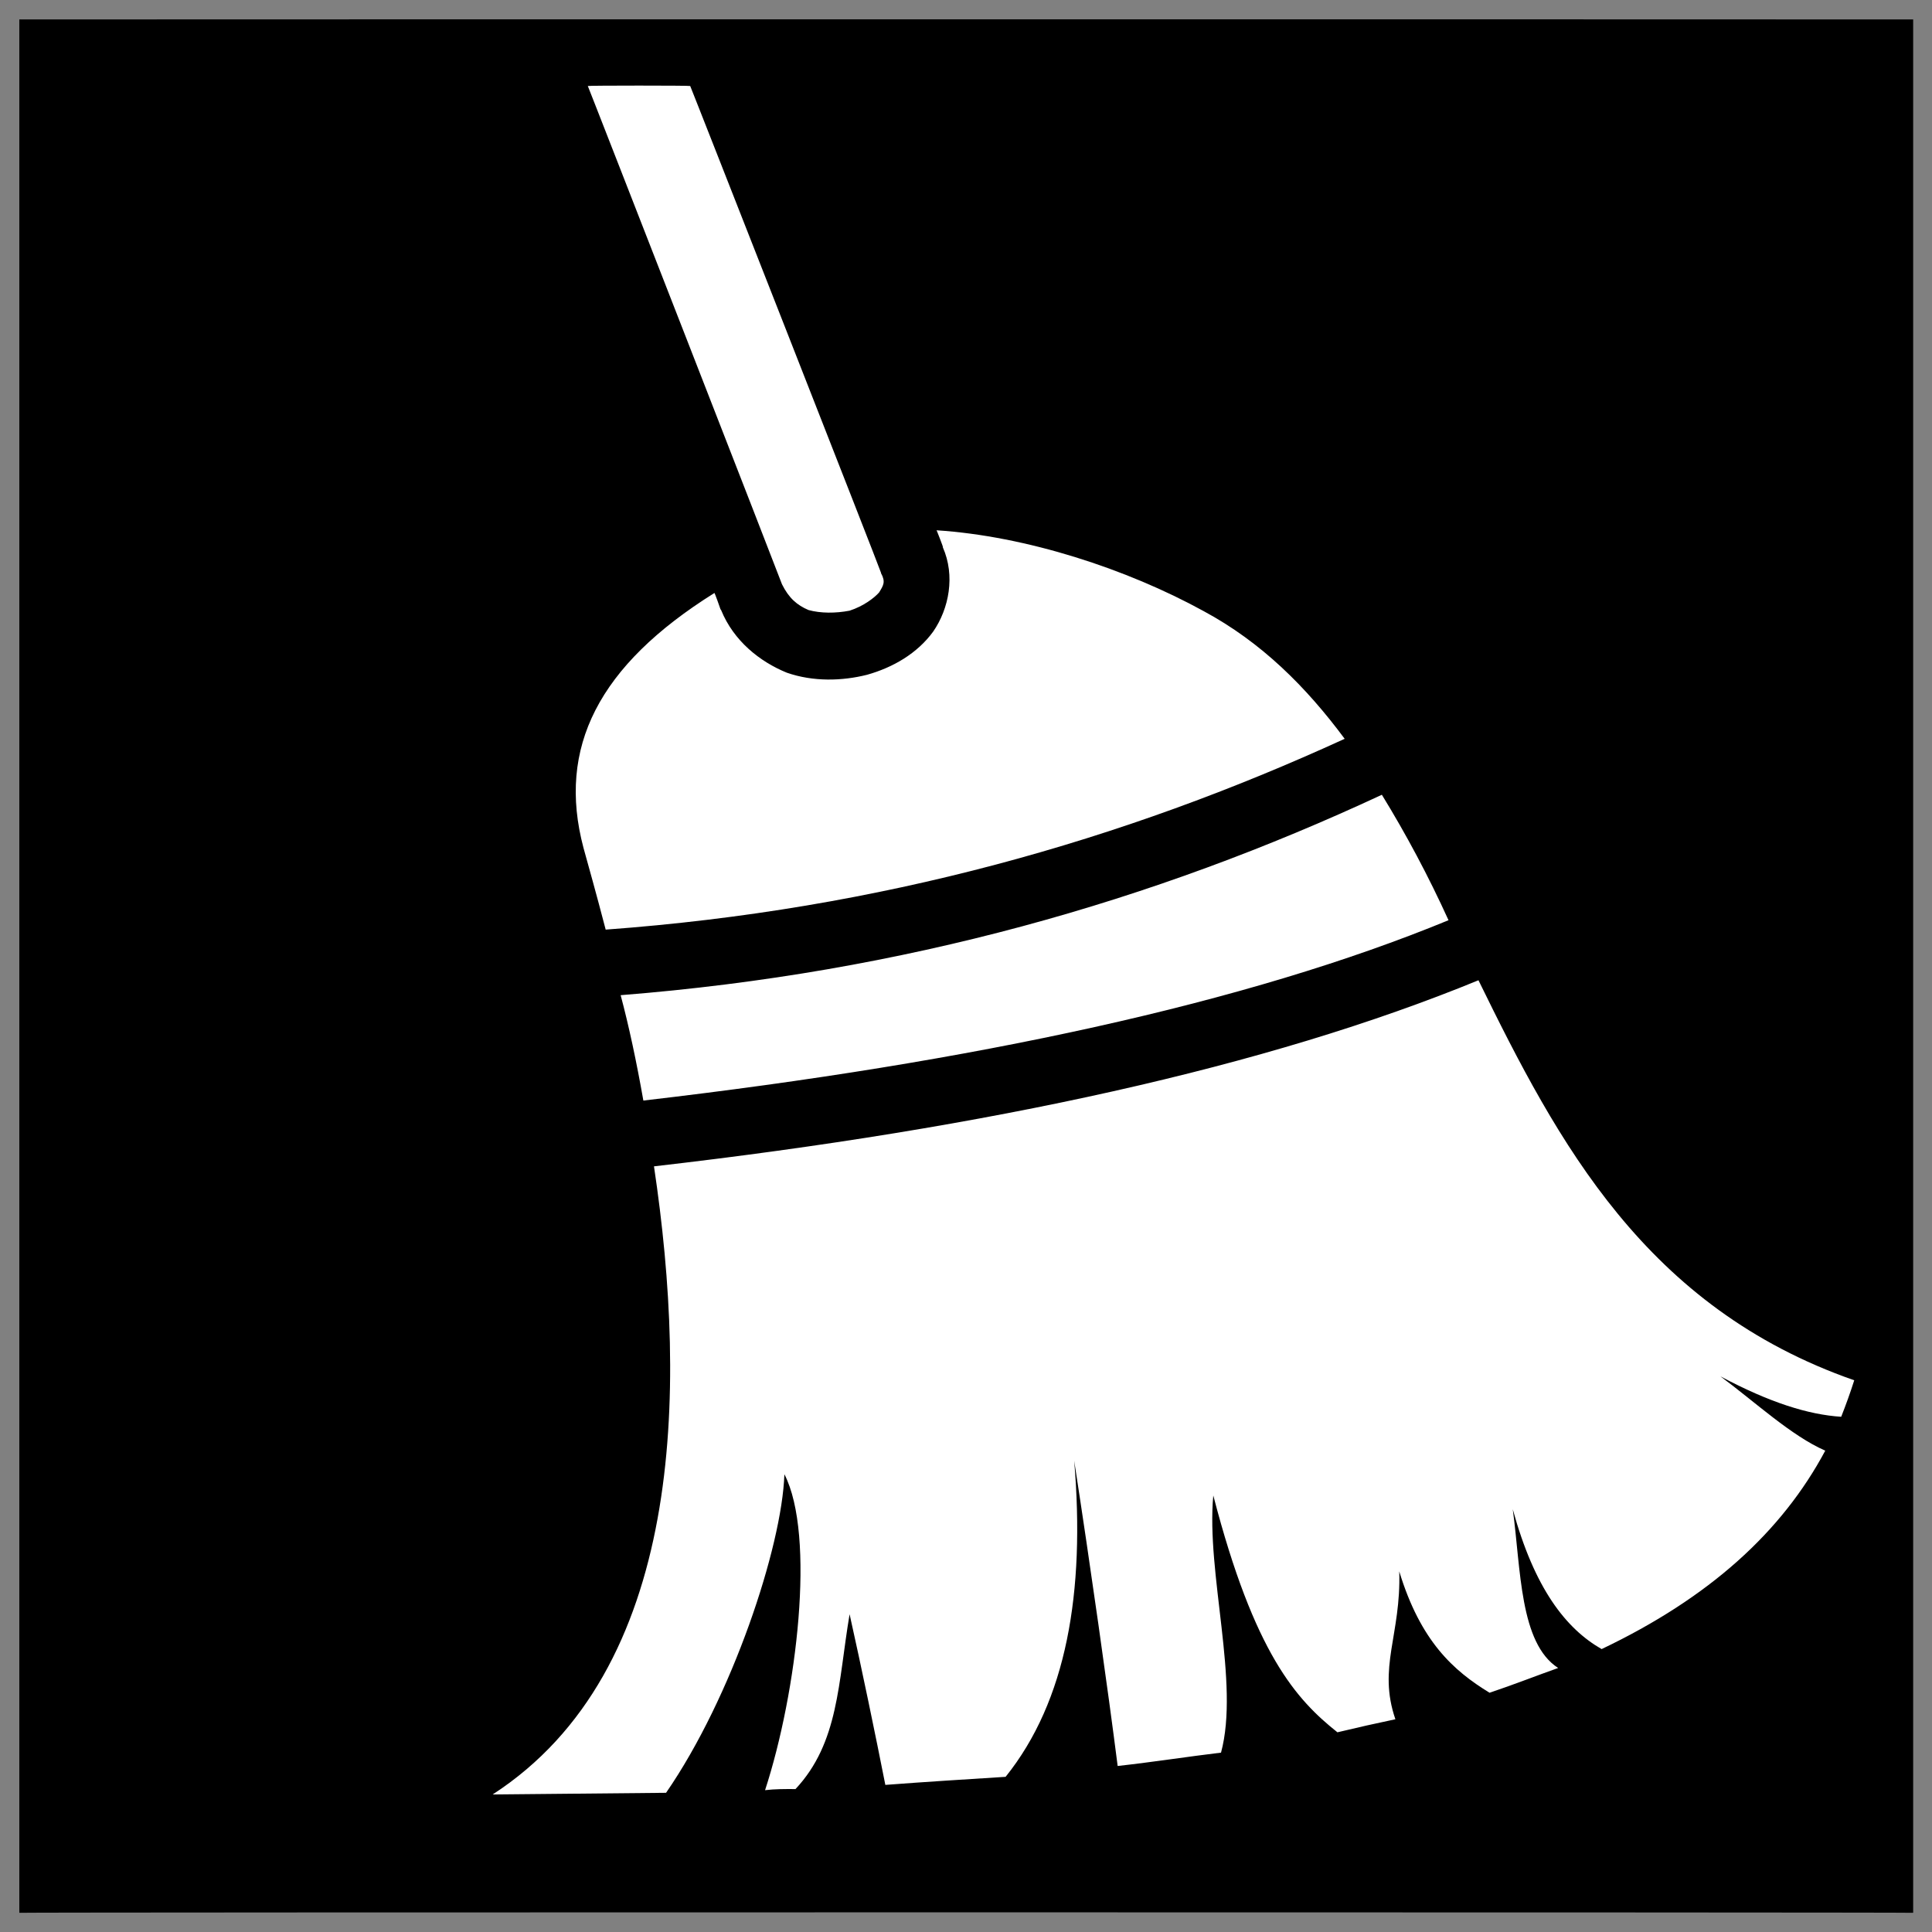
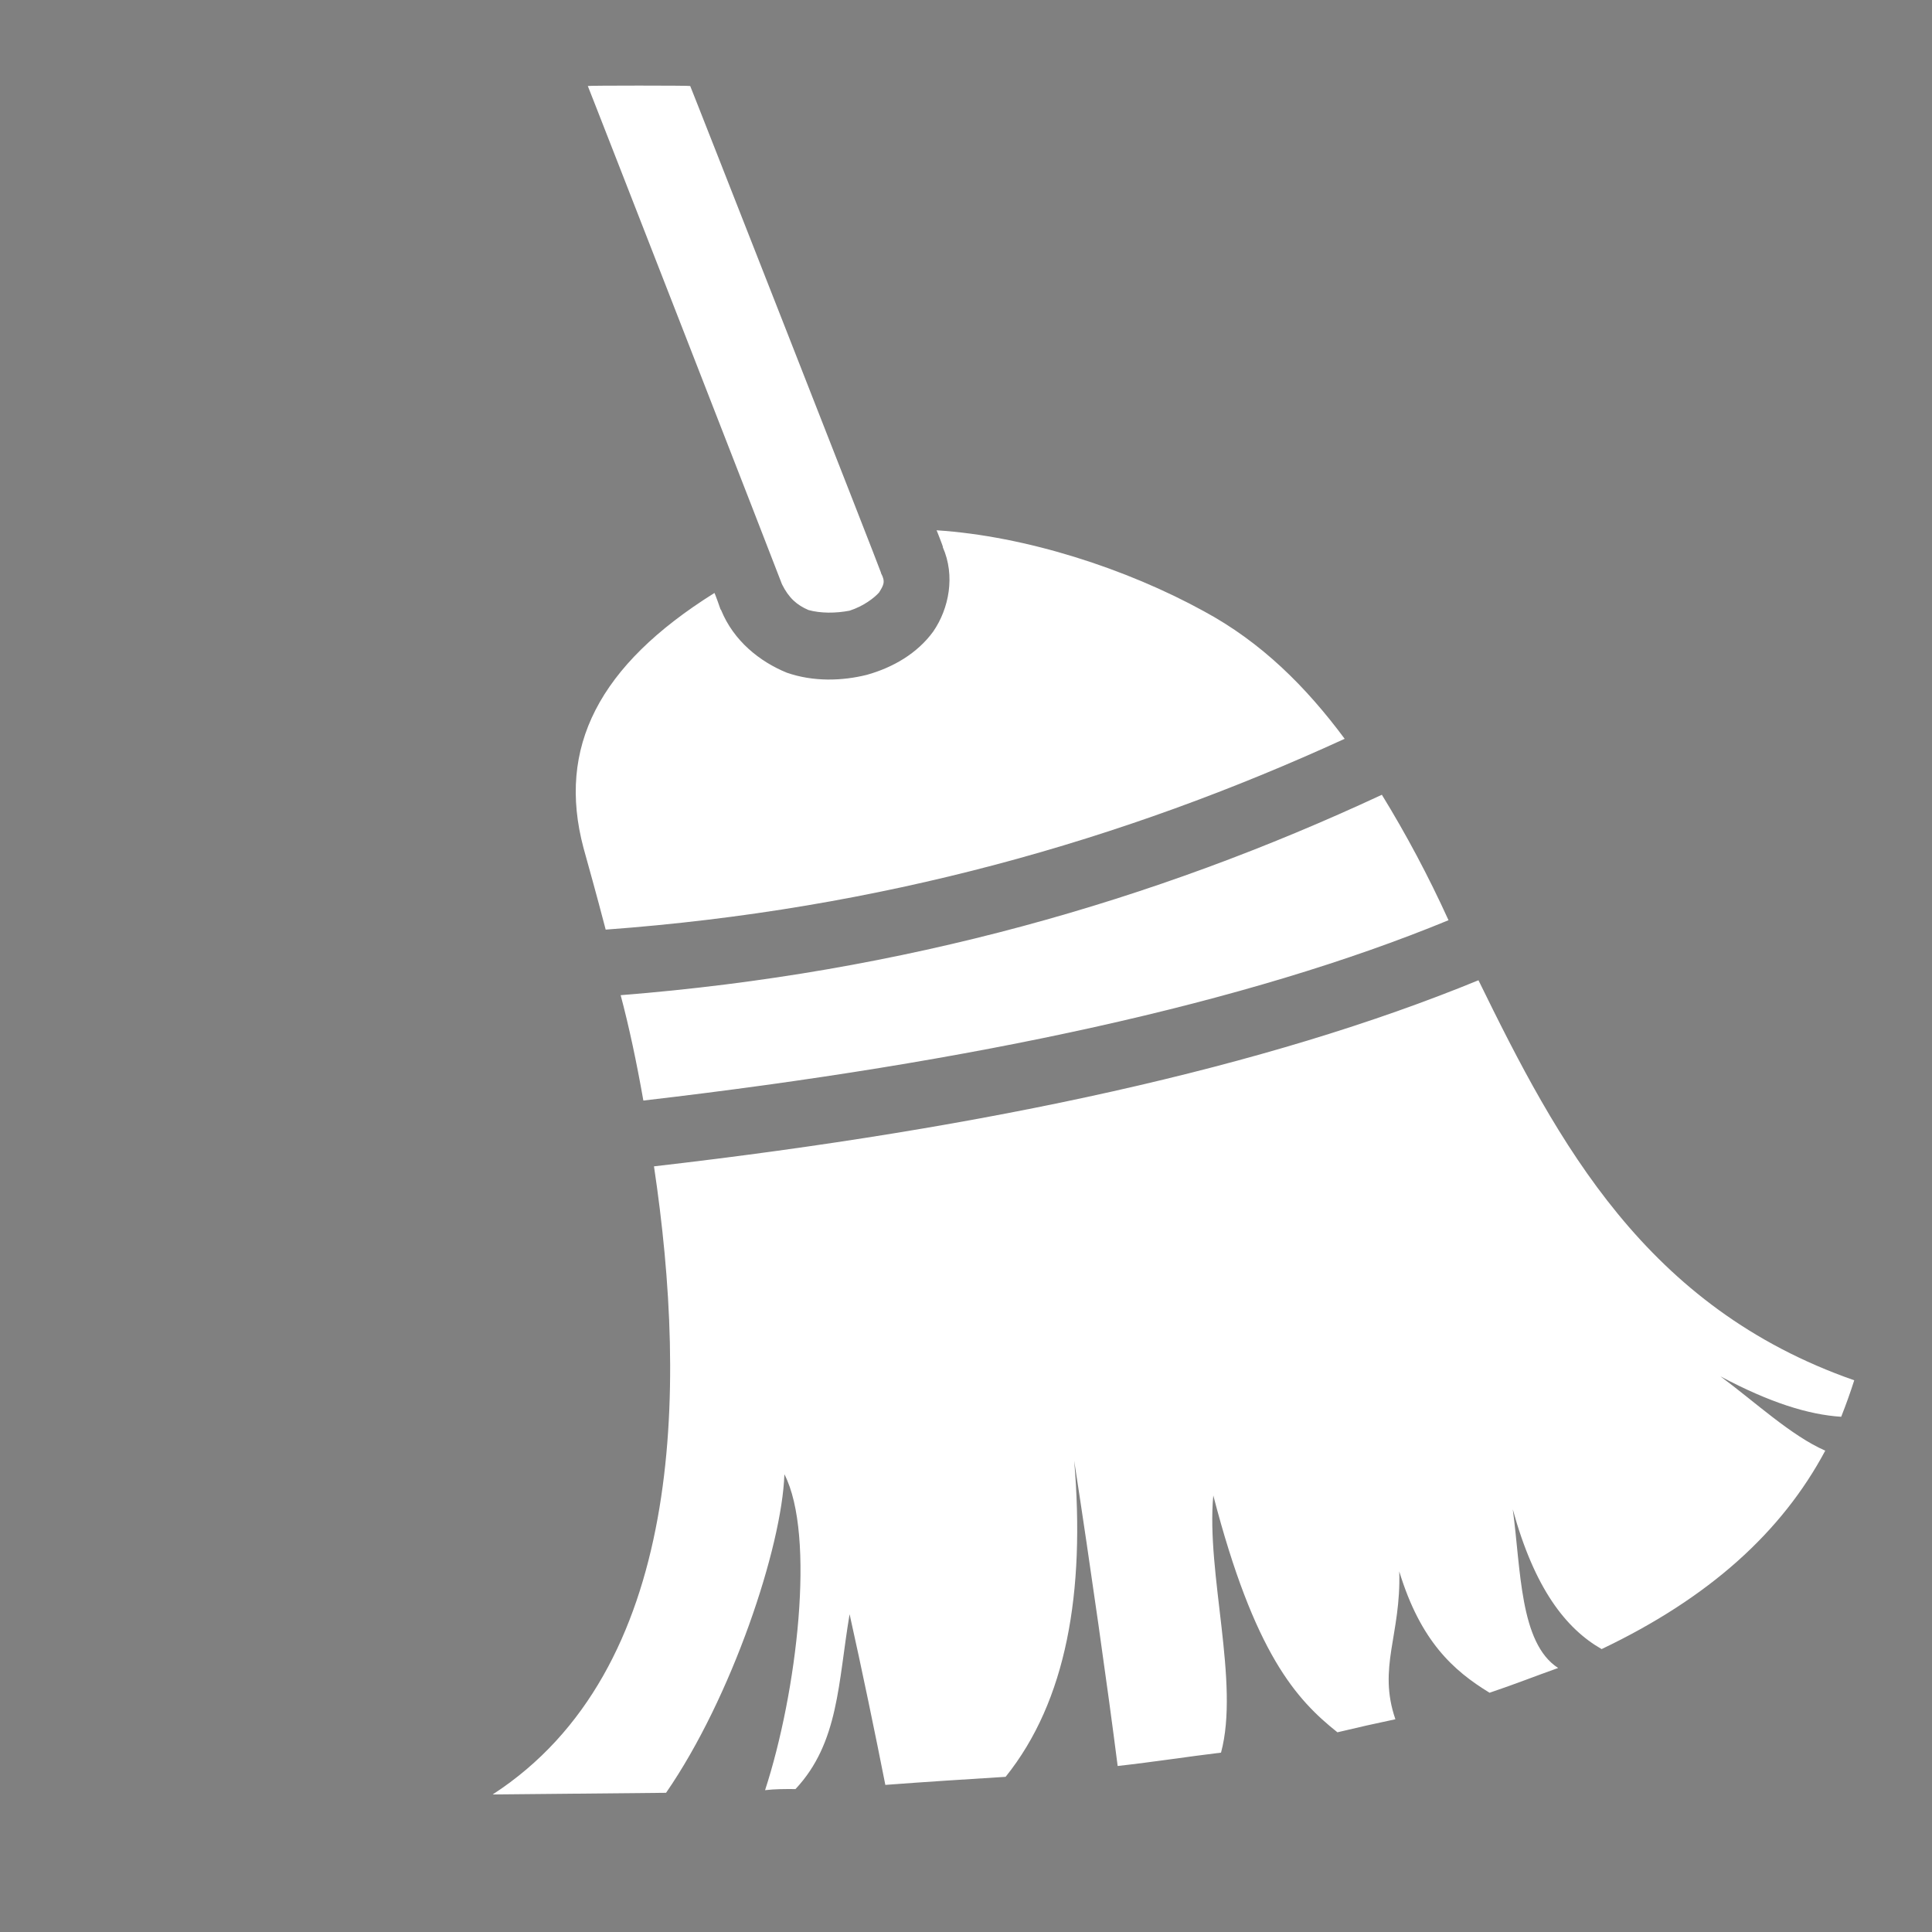
<svg xmlns="http://www.w3.org/2000/svg" version="1.1" width="100%" height="100%" id="svgWorkerArea" viewBox="0 0 400 400" style="background: white;">
  <rect x="0" y="0" width="400" height="400" fill="#808080" stroke="none" />
  <defs id="defsdoc">
    <pattern id="patternBool" x="0" y="0" width="10" height="10" patternUnits="userSpaceOnUse" patternTransform="rotate(35)">
-       <circle cx="5" cy="5" r="4" style="stroke: none;fill: #ff000070;" />
-     </pattern>
+       </pattern>
  </defs>
  <g id="fileImp-19241892" class="cosito">
-     <path id="pathImp-567395923" class="grouped" d="M4 4.025C4 3.992 396.1 3.992 396.1 4.025 396.1 3.992 396.1 395.892 396.1 396.025 396.1 395.892 4 395.892 4 396.025 4 395.892 4 3.992 4 4.025" />
    <path id="pathImp-590273517" fill="#fff" class="grouped" d="M121.7 17.806C121.7 17.692 161.9 120.792 161.9 120.962 163.3 123.792 165 125.292 167.4 126.304 169.9 126.992 173 126.992 175.9 126.434 178.8 125.492 181 123.792 182 122.671 182.9 121.192 183.4 120.492 182.4 118.659 182.4 118.492 182.4 118.292 182.4 118.573 182.4 118.292 142.9 17.692 142.9 17.806 142.9 17.692 121.7 17.692 121.7 17.806 121.7 17.692 121.7 17.692 121.7 17.806M193.9 109.791C193.9 109.692 195.3 113.292 195.3 113.473 195.3 113.292 195.2 113.192 195.2 113.303 197.8 119.192 196.5 125.992 193.2 130.774 189.9 135.292 184.9 138.192 179.5 139.709 174.4 140.992 168.4 141.192 162.9 139.273 157.3 136.992 151.9 132.692 149.3 126.316 149.3 126.192 149.2 126.192 149.2 126.226 149.2 126.192 147.9 122.492 147.9 122.78 123.9 137.792 115.3 154.792 120.8 175.524 121.7 178.792 123.4 184.792 125.4 192.468 182.4 188.292 232.5 173.992 278.4 152.961 270.4 142.192 261.2 132.992 249.2 126.524 233.3 117.792 212.5 110.992 193.9 109.79 193.9 109.692 193.9 109.692 193.9 109.791M286.1 164.548C239 186.492 187.2 201.392 128.5 206.042 130.2 212.392 131.8 219.892 133.2 227.858 201.8 219.892 258.2 207.692 299.9 190.521 295.7 181.292 291.1 172.692 286.1 164.548 286.1 164.292 286.1 164.292 286.1 164.548M306.1 202.952C262.4 220.892 204.9 233.492 135.4 241.48 142.4 288.292 141.5 345.892 102 371.525 114.4 371.392 126.4 371.292 137.9 371.18 151.5 351.492 161.9 320.292 162.4 305.225 168.9 317.892 165 350.392 158.4 370.635 160.4 370.392 162.5 370.392 164.7 370.408 173.7 360.792 173.5 348.392 175.9 334.206 178.4 345.392 181.3 359.392 183.3 369.544 191.9 368.892 200 368.392 208.2 367.873 220.8 352.192 224.7 329.692 222.4 302.427 225.8 324.492 229.4 349.892 231.4 365.63 238.9 364.792 245.9 363.692 252.8 362.863 256.7 348.392 249.7 325.692 251.2 309.621 259.7 342.392 268.4 351.892 276.9 358.654 280.9 357.692 284.9 356.792 288.9 355.954 285.2 345.192 290.1 338.492 289.7 325.34 294.1 339.792 300.9 345.892 308.4 350.465 313.4 348.792 318.2 346.892 322.6 345.338 314.6 340.192 314.9 324.892 313.2 312.472 317.7 328.892 324.2 337.192 331.6 341.425 353.9 330.792 368.9 317.192 377.9 300.344 370.9 297.292 363.4 290.292 356.2 284.961 366.4 290.392 374.4 292.892 381.2 293.329 382.2 290.792 383.1 288.292 383.9 285.774 340.7 270.692 322.6 236.692 306.1 202.95 306.1 202.892 306.1 202.892 306.1 202.952" />
  </g>
</svg>